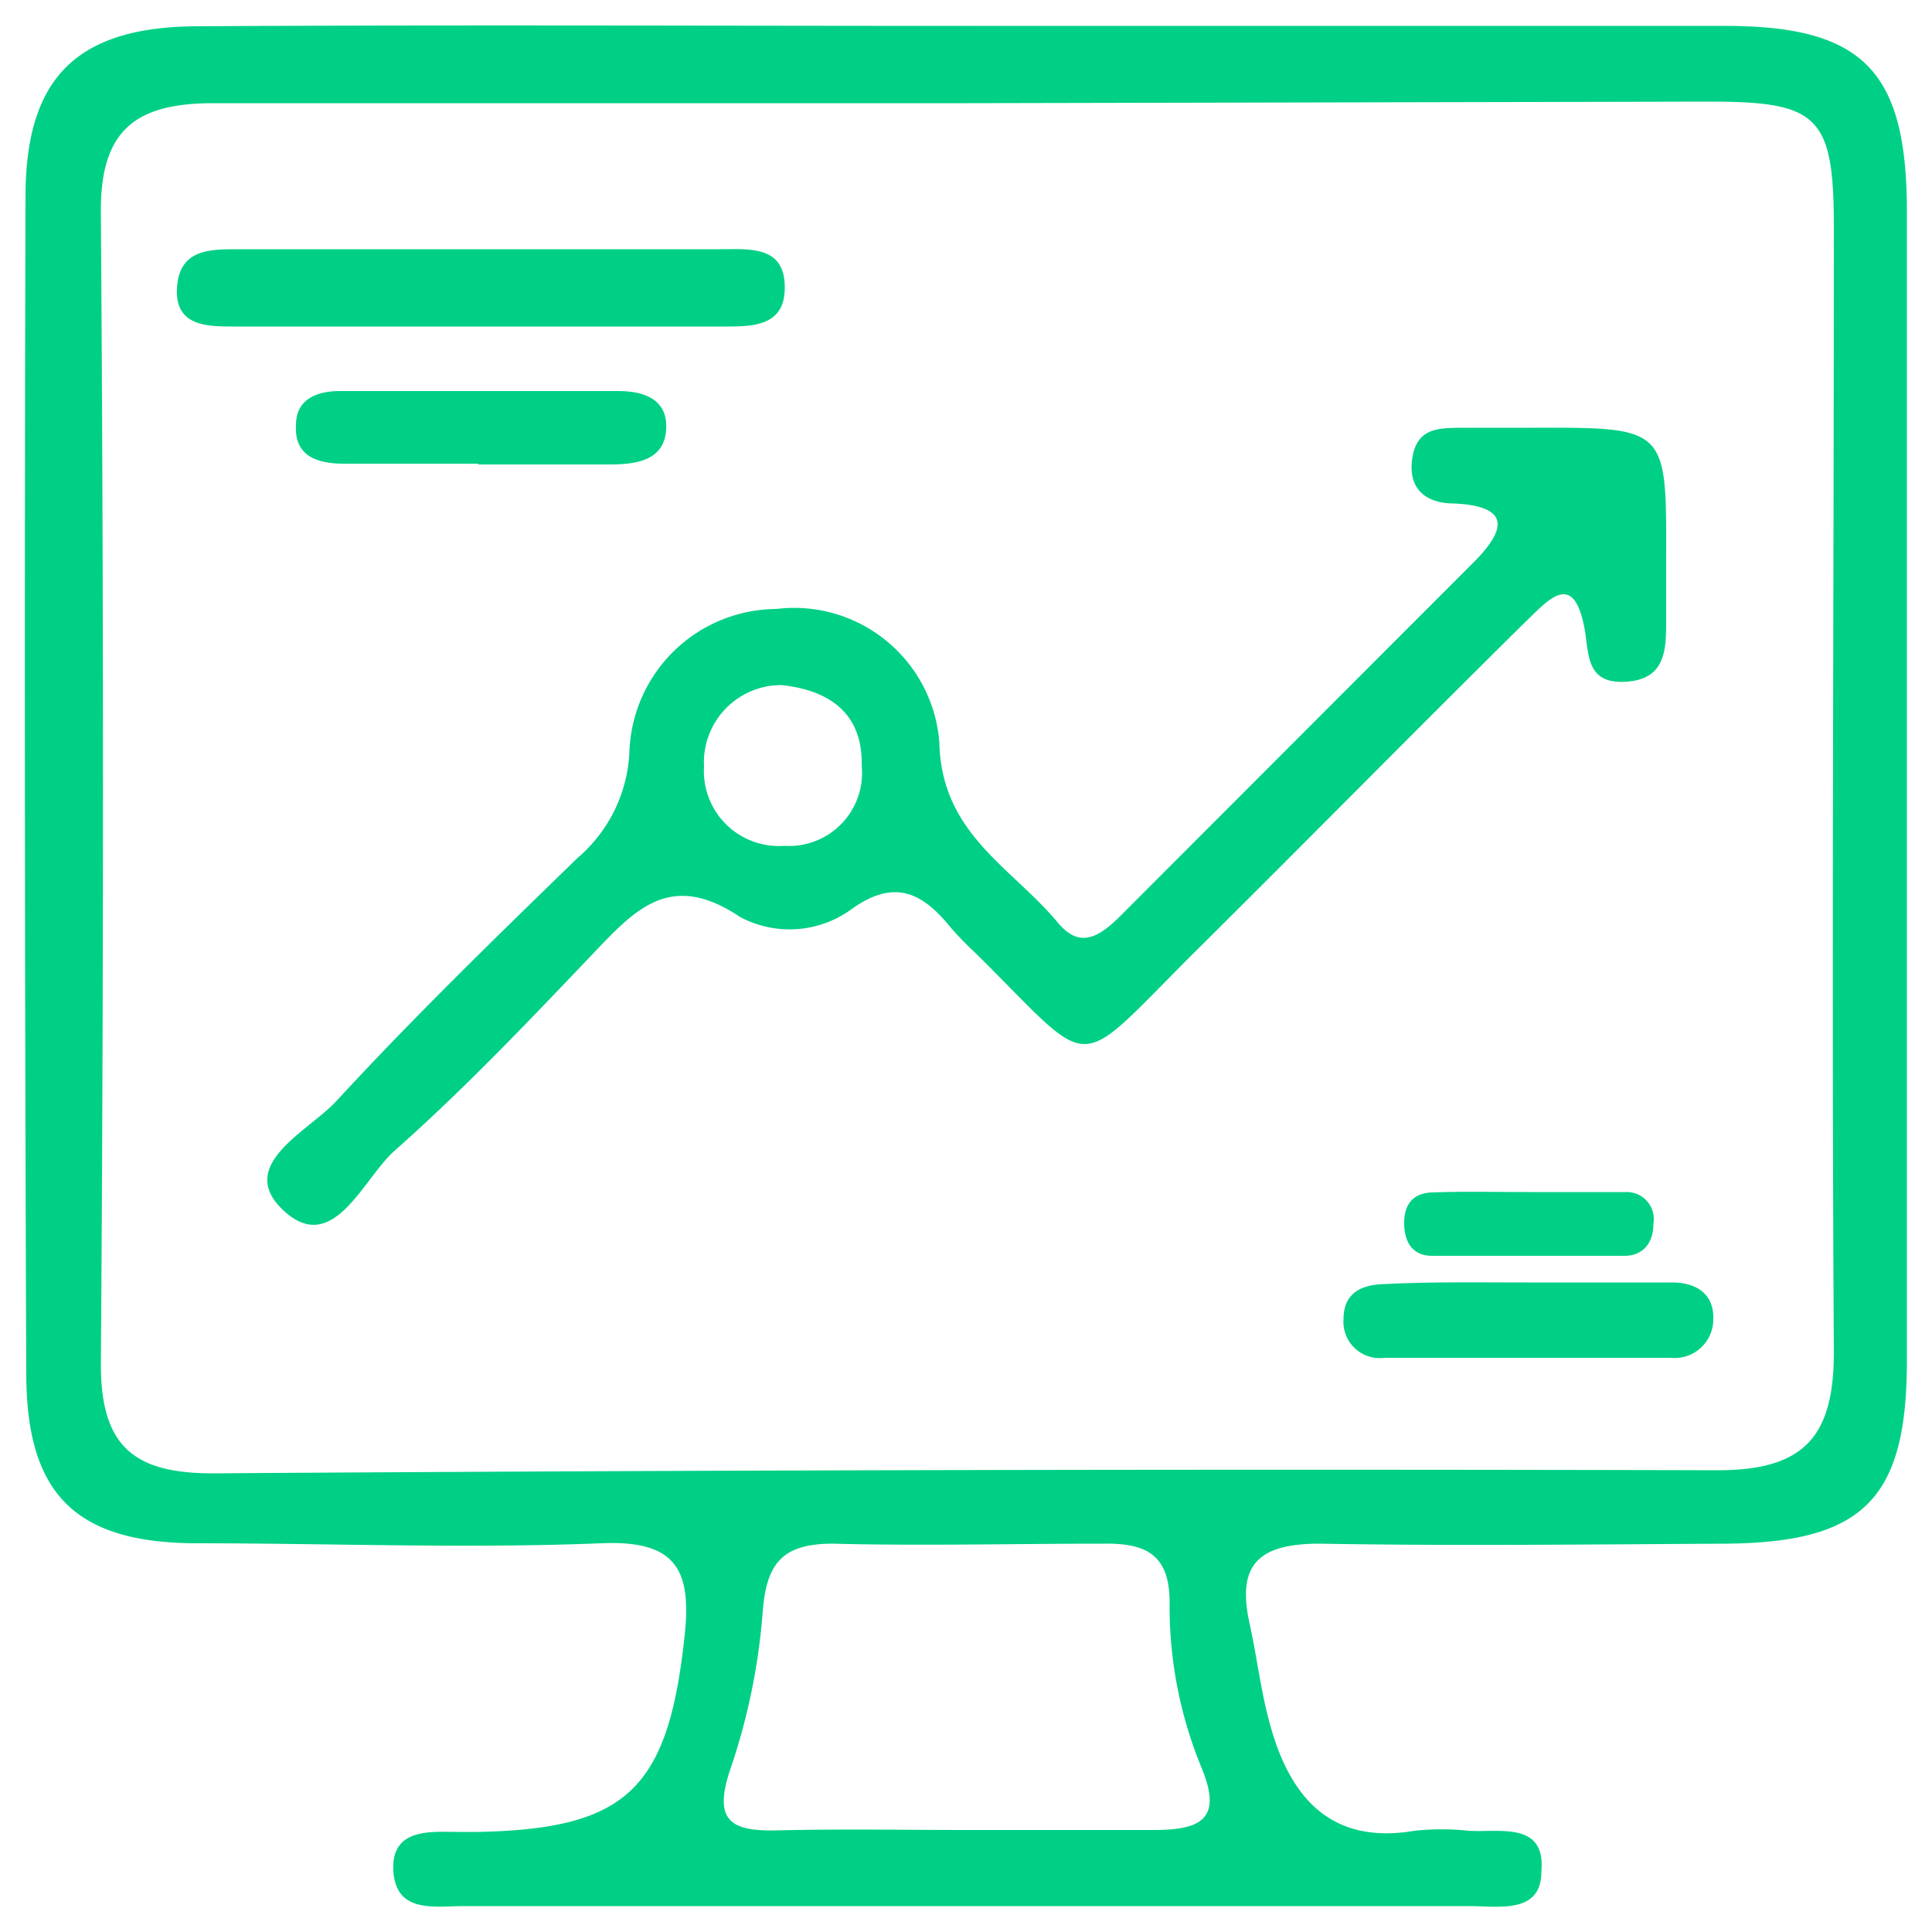
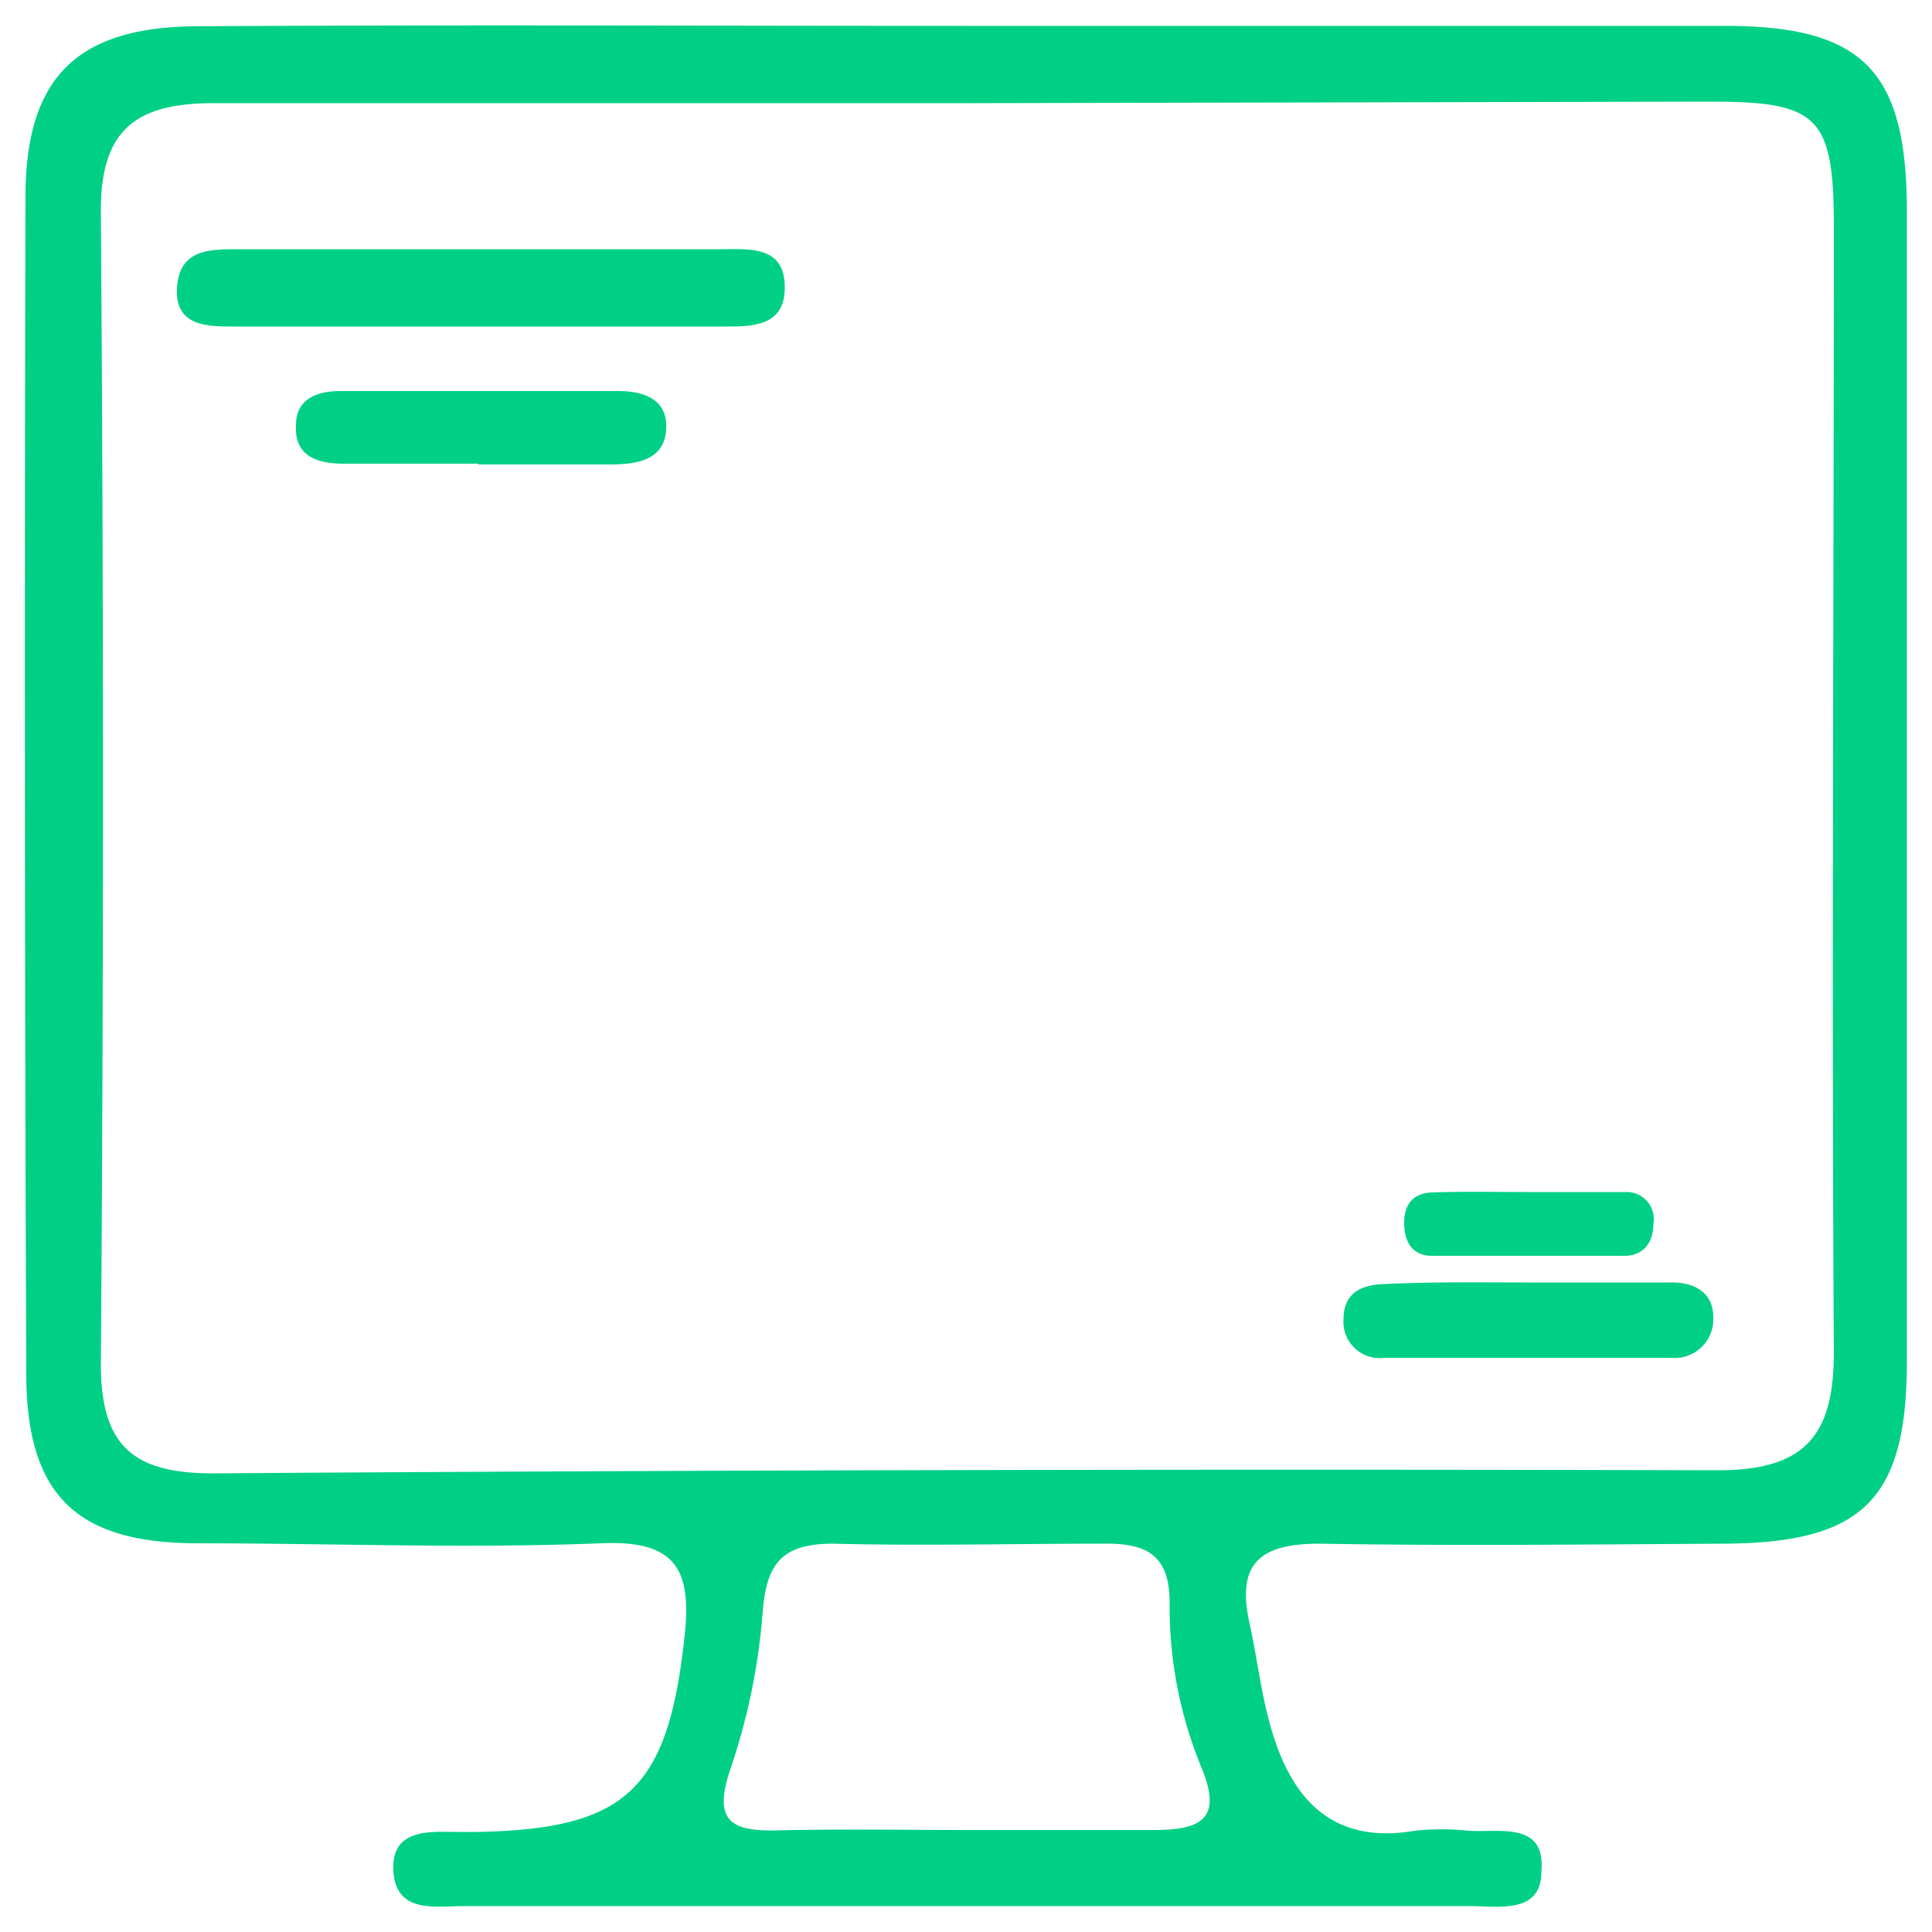
<svg xmlns="http://www.w3.org/2000/svg" id="Layer_1" data-name="Layer 1" viewBox="0 0 50 50">
  <defs>
    <style>.cls-1{fill:#00d085;}</style>
  </defs>
  <path class="cls-1" d="M25.09.67c6.52,0,13,0,19.55,0,3.57,0,4.7,1.16,4.71,4.76q0,14.9,0,29.79c0,3.59-1.14,4.71-4.73,4.73s-7,.06-10.47,0c-1.58,0-2.15.54-1.81,2.07.2.91.3,1.84.56,2.72.53,1.84,1.6,3,3.71,2.64a6.55,6.55,0,0,1,1.4,0c.8.05,2-.25,1.88,1.06,0,1.1-1.11.89-1.84.89-6.75,0-13.49,0-20.24,0-1.94,0-3.88,0-5.82,0-.73,0-1.75.2-1.81-.92s1-1,1.69-1h.47c3.88-.07,4.94-1.11,5.37-5,.2-1.75-.17-2.56-2.16-2.47-3.49.14-7,0-10.47,0C2,39.93.69,38.71.68,35.58Q.62,20.33.66,5.09C.66,2,2,.7,5.08.68,11.75.64,18.42.67,25.09.67Zm0,2v0c-6.52,0-13,0-19.56,0-2,0-2.94.67-2.92,2.84q.11,14.89,0,29.8c0,2.15.88,2.83,2.94,2.82Q25,38,44.46,38.05c2.27,0,3-.91,3-3.06-.06-9.7,0-19.4,0-29.1,0-2.87-.39-3.26-3.19-3.26ZM25,47.36c1.62,0,3.24,0,4.86,0,1.23,0,1.78-.29,1.24-1.6a10.93,10.93,0,0,1-.83-4.29c0-1.29-.67-1.54-1.76-1.52-2.32,0-4.64.06-6.95,0-1.31,0-1.72.5-1.82,1.75a16.46,16.46,0,0,1-.83,4.06c-.47,1.37,0,1.64,1.22,1.61C21.76,47.33,23.39,47.36,25,47.36Z" />
-   <path class="cls-1" d="M43.12,14.42c0,.55,0,1.09,0,1.63,0,.73,0,1.51-1,1.59s-1-.58-1.09-1.24c-.28-1.77-1-.82-1.62-.24-2.81,2.78-5.59,5.6-8.4,8.39-3.33,3.3-2.57,3.26-5.8.08A8.08,8.08,0,0,1,24.6,24c-.72-.89-1.44-1.27-2.55-.48a2.72,2.72,0,0,1-2.9.21c-1.83-1.23-2.75-.15-3.85,1C13.65,26.46,12,28.2,10.19,29.8c-.81.74-1.58,2.71-2.85,1.53S8,29.27,8.71,28.49c2-2.17,4.11-4.22,6.23-6.28a3.83,3.83,0,0,0,1.35-2.78,3.83,3.83,0,0,1,3.8-3.67,3.77,3.77,0,0,1,4.22,3.45c.05,2.37,1.87,3.23,3.06,4.66.54.65,1,.43,1.55-.09l9.21-9.22c.83-.83,1-1.46-.5-1.53-.73,0-1.2-.38-1.08-1.17s.68-.78,1.25-.79h1.86C43.13,11.06,43.13,11.06,43.12,14.42Zm-22.9,3.31a2,2,0,0,0-2,2.11,1.94,1.94,0,0,0,2.08,2.05,1.89,1.89,0,0,0,2-2.08C22.33,18.54,21.56,17.87,20.22,17.73Z" />
  <path class="cls-1" d="M12.38,6.45h6.25c.75,0,1.69-.11,1.68,1,0,1-.85,1-1.54,1q-6.36,0-12.73,0c-.67,0-1.52,0-1.46-1s.84-1,1.55-1Z" />
  <path class="cls-1" d="M12.37,12c-1.16,0-2.32,0-3.48,0-.64,0-1.28-.17-1.23-1,0-.68.55-.88,1.14-.88H16c.68,0,1.29.22,1.24,1s-.74.89-1.38.9c-1.16,0-2.32,0-3.48,0Z" />
  <path class="cls-1" d="M39.56,33.19c1.24,0,2.48,0,3.71,0,.6,0,1.09.27,1.07.95a1,1,0,0,1-1.1,1q-3.7,0-7.41,0a.94.94,0,0,1-1.06-1c0-.72.52-.9,1.09-.91C37.09,33.17,38.33,33.19,39.56,33.19Z" />
  <path class="cls-1" d="M39.56,30.85c.84,0,1.67,0,2.51,0a.7.7,0,0,1,.72.82c0,.55-.32.83-.74.83-1.67,0-3.35,0-5,0-.4,0-.71-.25-.71-.85s.35-.78.73-.79C37.89,30.83,38.72,30.85,39.56,30.85Z" />
</svg>